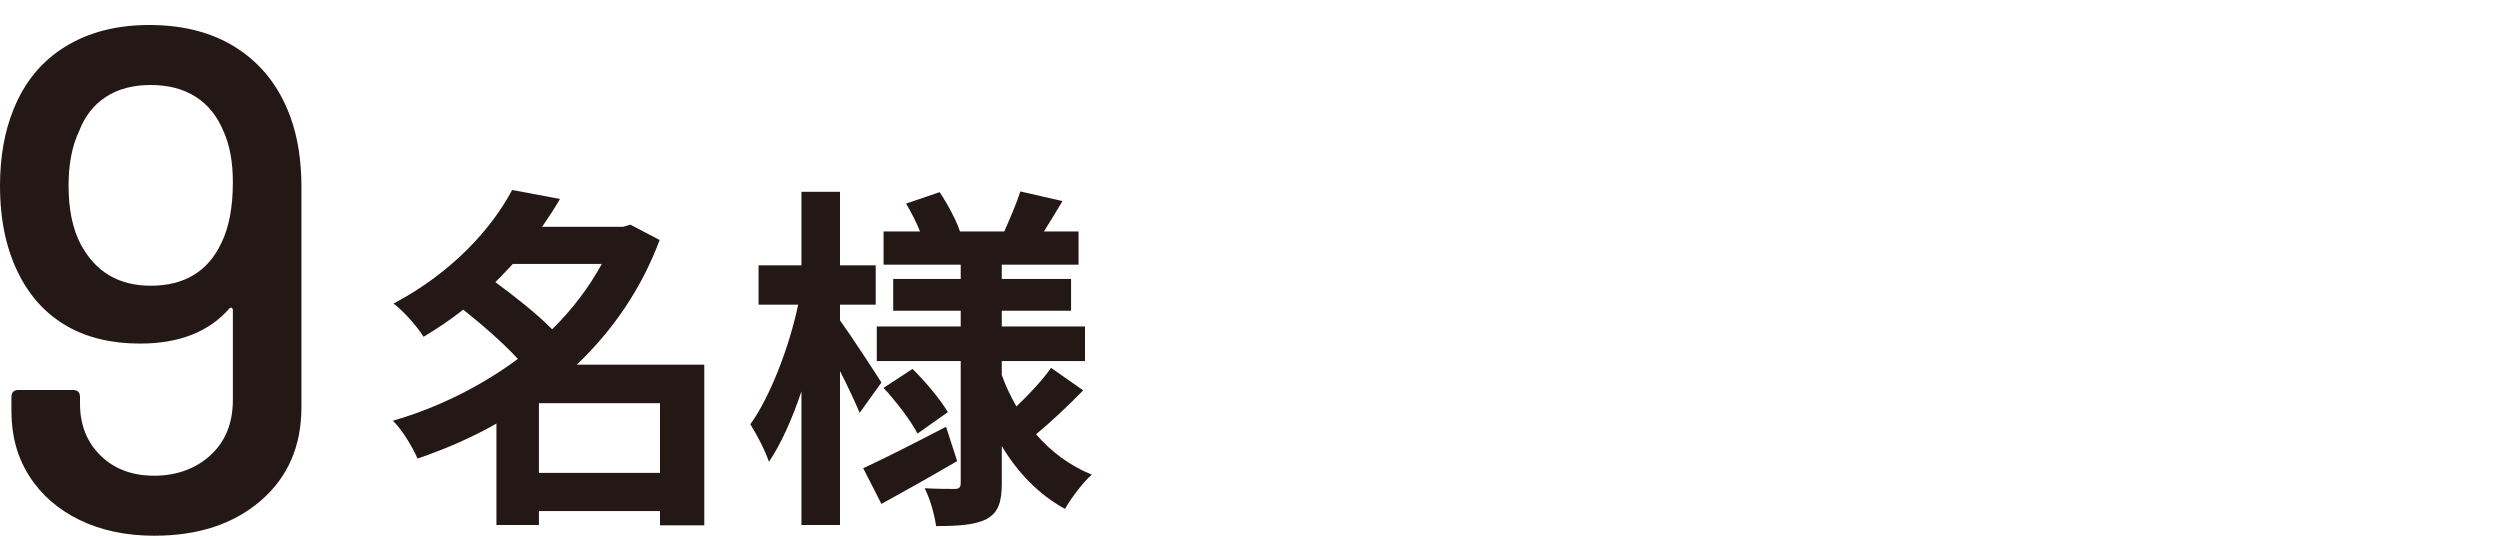
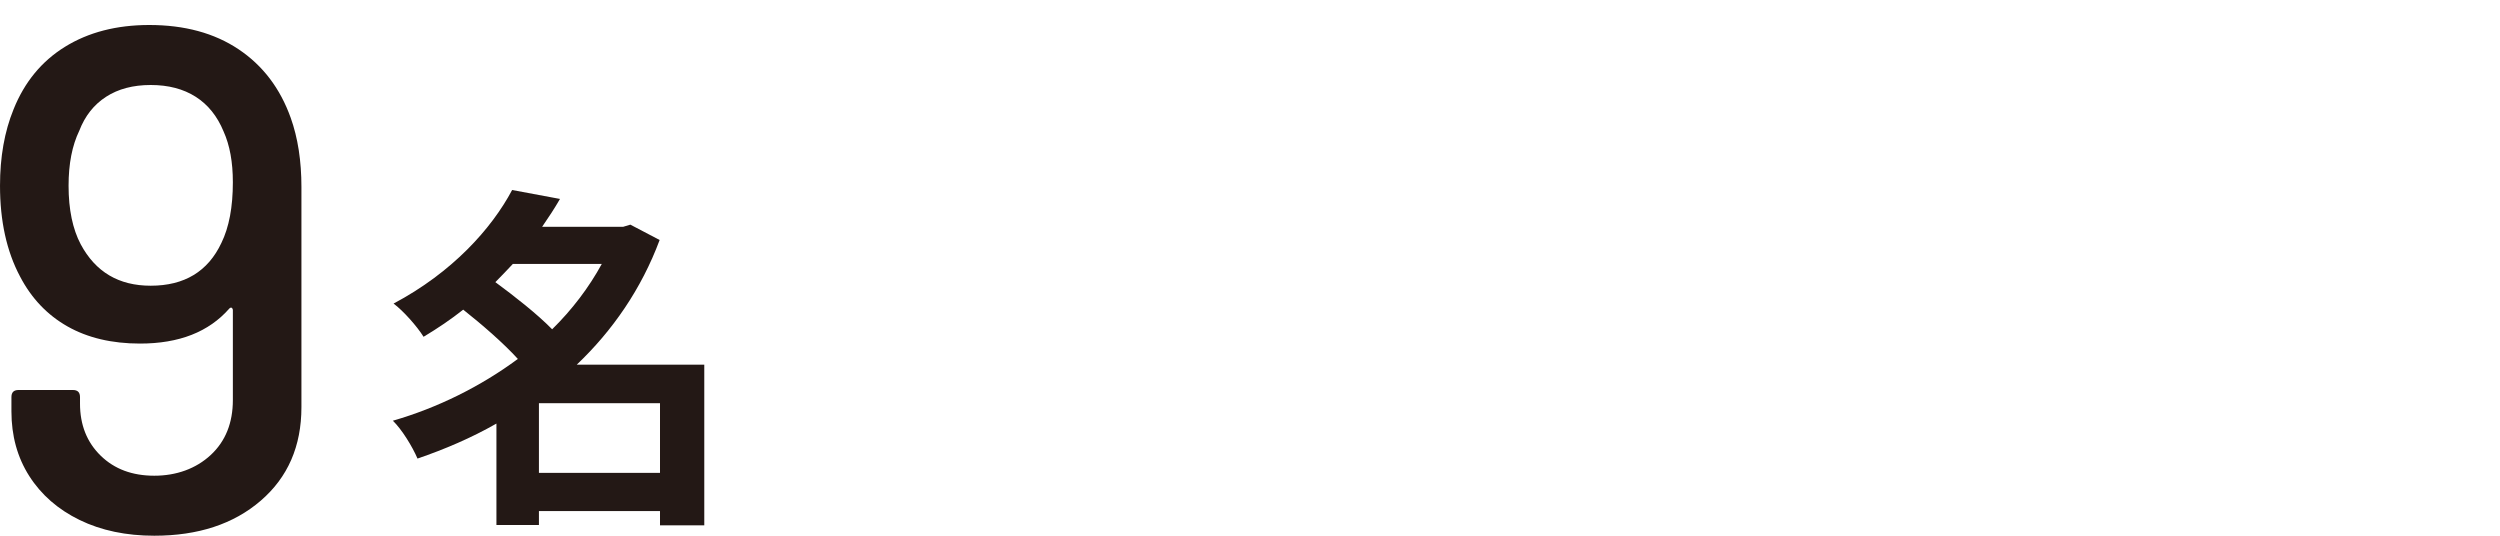
<svg xmlns="http://www.w3.org/2000/svg" id="_レイヤー_2" data-name="レイヤー_2" viewBox="0 0 140 30">
  <defs>
    <style>
      .cls-1 {
        fill: none;
      }

      .cls-2 {
        fill: #231815;
      }

      .cls-3 {
        clip-path: url(#clippath);
      }
    </style>
    <clipPath id="clippath">
      <rect class="cls-1" width="140" height="30" />
    </clipPath>
  </defs>
  <g id="_レイヤー_11" data-name="レイヤー_11">
    <g class="cls-3">
      <g>
        <g>
          <path class="cls-2" d="M39.44,29.42h-2.48v-.8h-6.78v.78h-2.38v-5.68c-1.4.8-2.9,1.44-4.42,1.96-.28-.66-.88-1.64-1.38-2.12,2.5-.72,4.92-1.92,7-3.46-.8-.88-2-1.92-3.06-2.76-.68.54-1.42,1.04-2.22,1.52-.36-.58-1.14-1.46-1.68-1.86,3.28-1.74,5.48-4.18,6.64-6.36l2.68.5c-.3.52-.64,1.04-1,1.56h4.54l.4-.12,1.64.86c-1.02,2.74-2.64,5.08-4.64,6.98h7.14v9ZM28.72,14.78c-.32.34-.64.68-.98,1.02,1.06.78,2.34,1.78,3.18,2.64,1.12-1.1,2.06-2.34,2.78-3.66h-4.98ZM36.96,26.48v-3.9h-6.78v3.9h6.78Z" />
-           <path class="cls-2" d="M48.14,23.12c-.24-.58-.66-1.48-1.1-2.34v8.62h-2.16v-7.48c-.52,1.54-1.14,2.94-1.82,3.94-.22-.66-.7-1.56-1.04-2.1,1.12-1.56,2.18-4.34,2.68-6.7h-2.22v-2.2h2.4v-4.12h2.16v4.12h2v2.2h-2v.88c.54.74,1.98,2.94,2.32,3.48l-1.22,1.7ZM53.6,25.82c-1.4.82-2.96,1.7-4.24,2.4l-1.02-2c1.18-.54,2.94-1.44,4.64-2.32l.62,1.92ZM60.66,21.86c-.84.86-1.86,1.82-2.64,2.46.84.98,1.9,1.76,3.12,2.26-.5.44-1.16,1.32-1.5,1.92-1.46-.8-2.64-2.02-3.54-3.52v2.08c0,1.08-.2,1.64-.84,2-.66.34-1.6.4-2.84.4-.08-.62-.34-1.54-.64-2.12.68.04,1.46.04,1.7.04s.32-.1.32-.34v-6.82h-4.7v-1.94h4.7v-.88h-3.78v-1.78h3.78v-.8h-4.32v-1.86h2.04c-.2-.52-.5-1.08-.78-1.56l1.88-.64c.46.68.94,1.6,1.14,2.2h2.48c.3-.68.7-1.6.9-2.24l2.36.54c-.36.6-.72,1.2-1.04,1.7h1.94v1.86h-4.3v.8h3.88v1.78h-3.88v.88h4.66v1.94h-4.66v.78c.22.62.5,1.2.82,1.76.7-.66,1.48-1.5,1.94-2.16l1.8,1.26ZM51.1,20.66c.74.72,1.58,1.74,1.98,2.42l-1.7,1.2c-.36-.7-1.18-1.78-1.9-2.56l1.62-1.06Z" />
        </g>
        <path class="cls-2" d="M16.88,10.48v12.32c0,2.19-.76,3.93-2.28,5.24-1.52,1.31-3.51,1.96-5.96,1.96-1.57,0-2.97-.29-4.18-.88-1.21-.59-2.15-1.41-2.82-2.46-.67-1.05-1-2.26-1-3.62v-.8c0-.27.13-.4.4-.4h3.04c.27,0,.4.13.4.4v.36c0,1.2.39,2.17,1.16,2.92.77.75,1.77,1.12,3,1.12s2.33-.39,3.16-1.16c.83-.77,1.24-1.8,1.24-3.08v-5.04c0-.05-.02-.09-.06-.12-.04-.03-.09-.01-.14.04-1.15,1.31-2.81,1.96-5,1.96-1.57,0-2.93-.32-4.06-.96-1.13-.64-2.02-1.57-2.66-2.8-.75-1.41-1.12-3.11-1.12-5.08,0-1.6.25-3.03.76-4.28.61-1.52,1.57-2.69,2.88-3.5,1.31-.81,2.88-1.22,4.72-1.22,1.97,0,3.64.45,5,1.36,1.36.91,2.33,2.19,2.92,3.84.4,1.12.6,2.41.6,3.88ZM13.04,10.2c0-1.12-.17-2.06-.52-2.84-.35-.85-.87-1.5-1.56-1.94s-1.53-.66-2.52-.66-1.82.22-2.5.66c-.68.44-1.18,1.07-1.5,1.9-.4.83-.6,1.85-.6,3.08,0,1.33.23,2.43.68,3.28.83,1.55,2.13,2.32,3.92,2.32,1.89,0,3.21-.8,3.96-2.4.43-.88.64-2.01.64-3.4Z" />
      </g>
    </g>
  </g>
</svg>